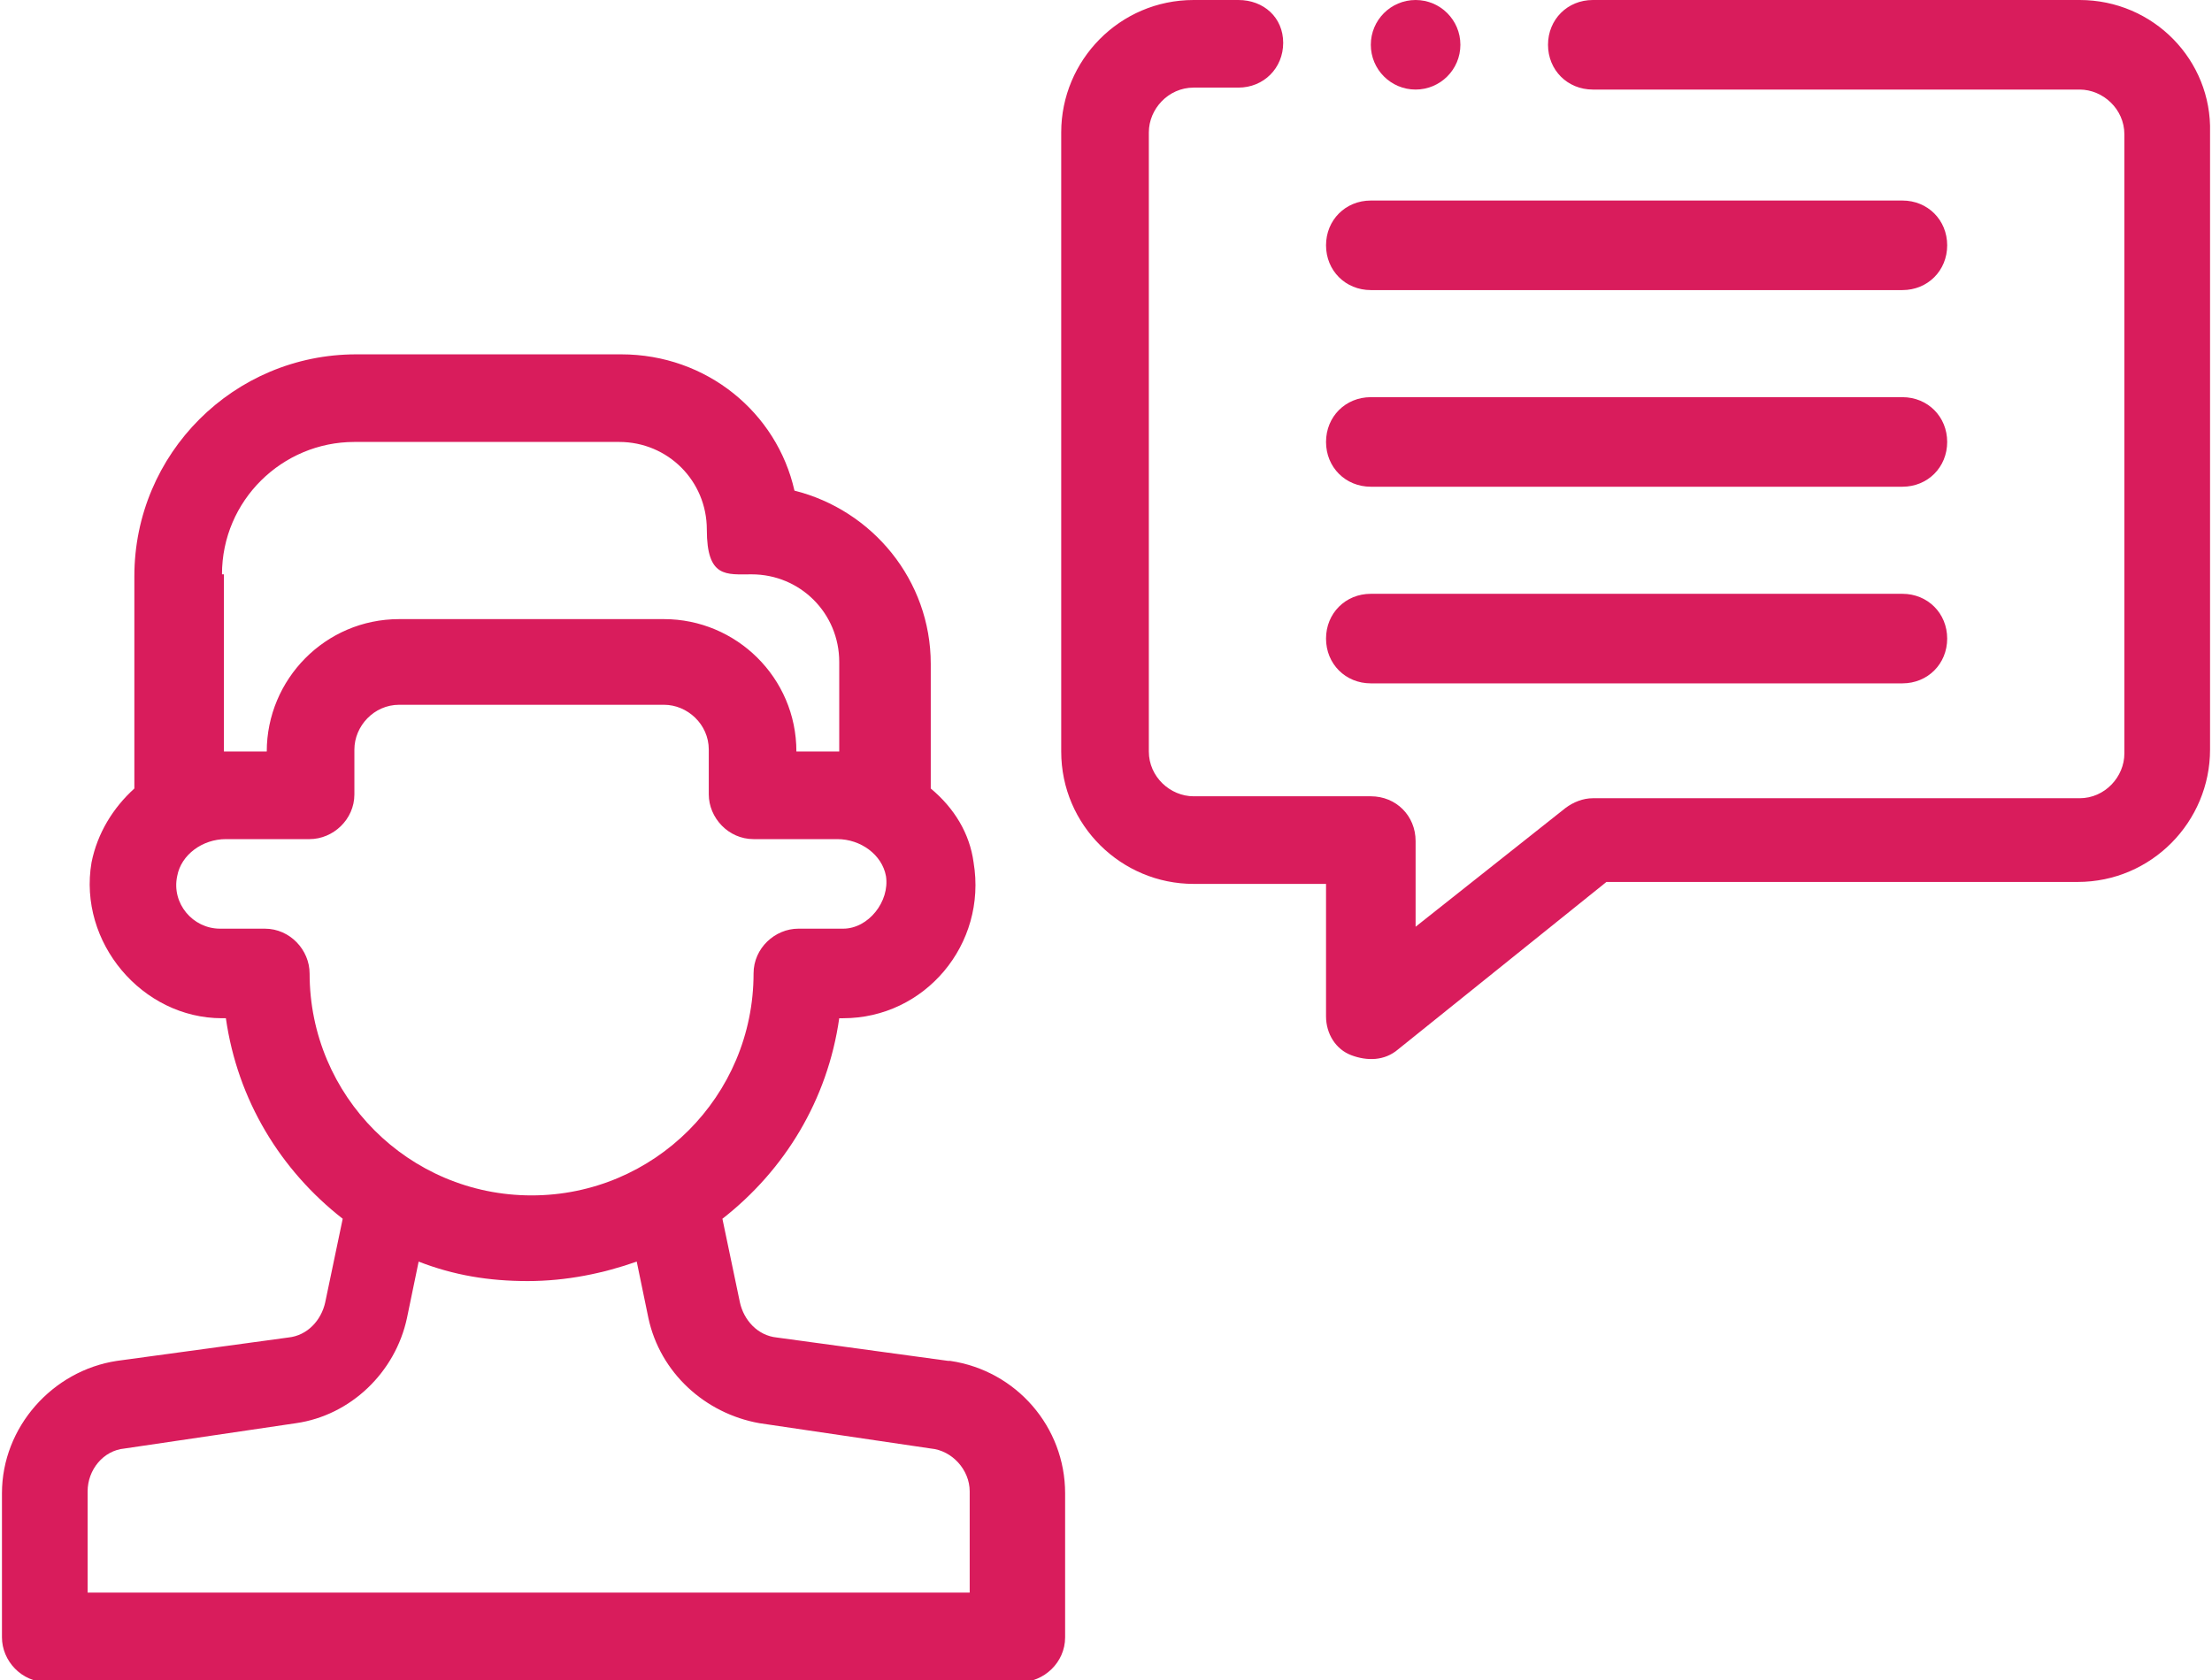
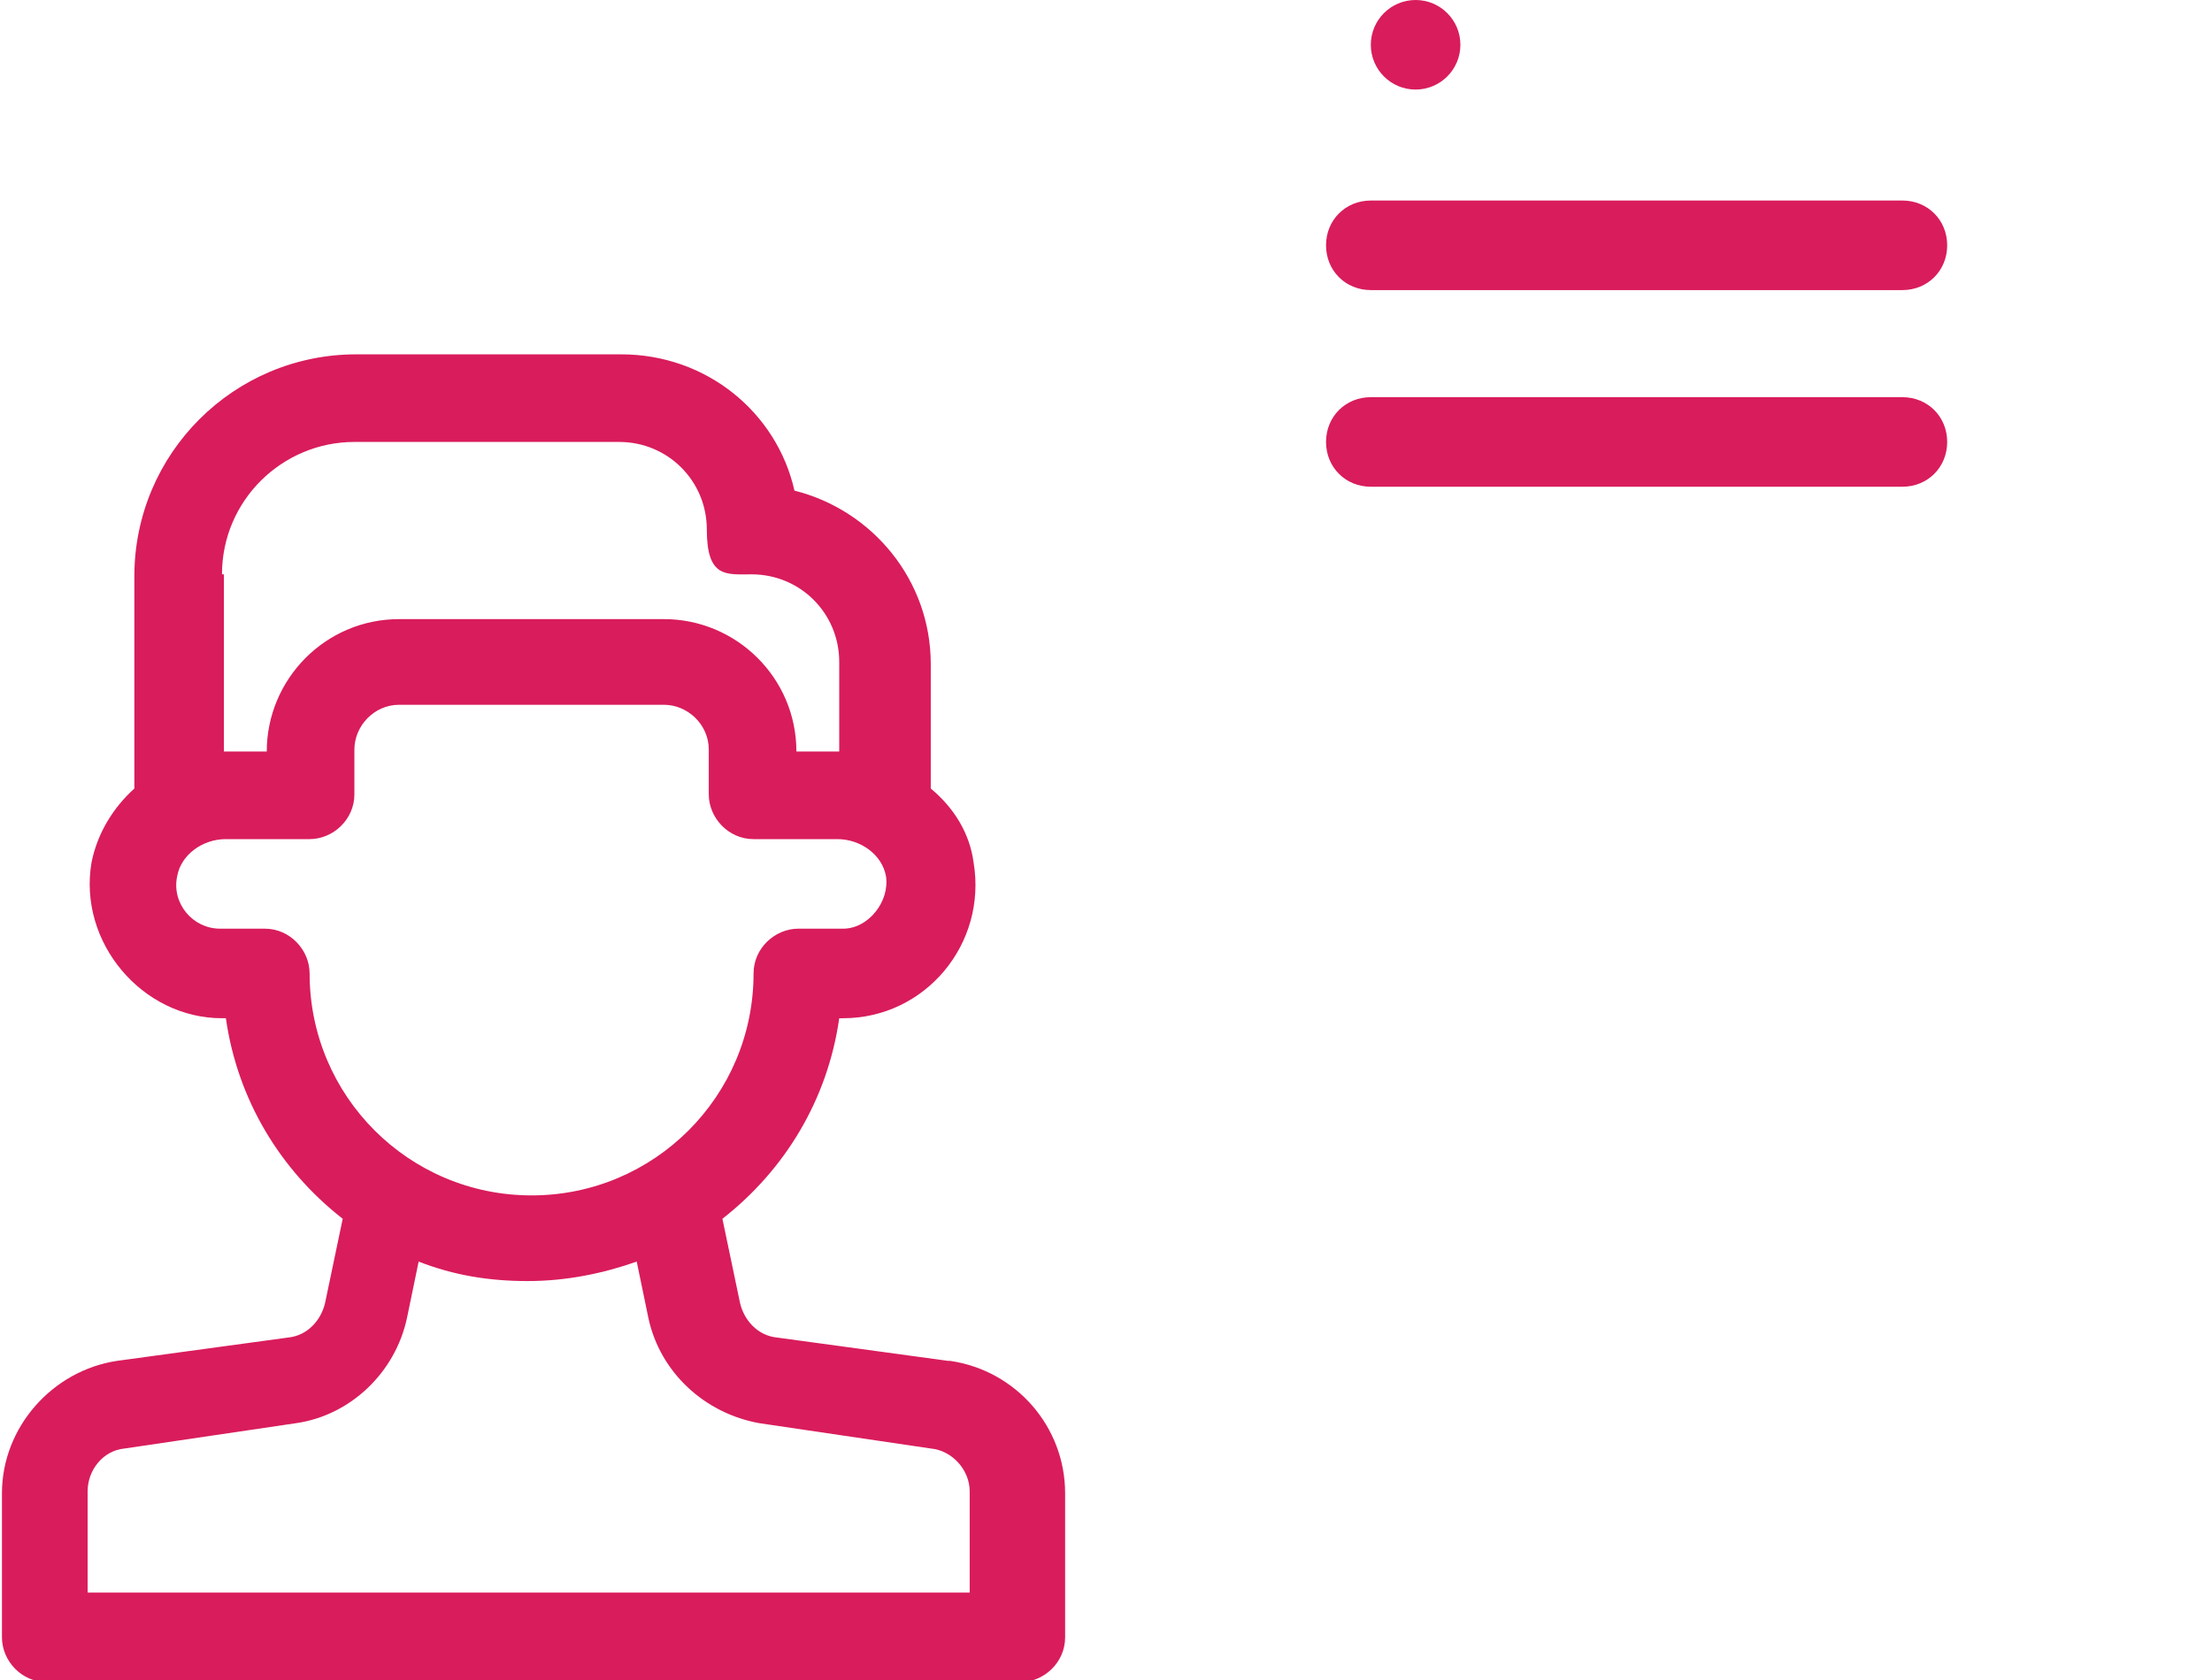
<svg xmlns="http://www.w3.org/2000/svg" id="Capa_2" version="1.1" viewBox="0 0 113.6 86.3">
  <defs>
    <style>
      .st0 {
        fill: #d91c5c;
      }
    </style>
  </defs>
  <g id="Capa_1-2">
    <path class="st0" d="M48.7,69.9l-8.8-1.2c-1-.1-1.7-.9-1.9-1.8l-.9-4.3c3.2-2.5,5.4-6.1,6-10.3h.2c4.2,0,7.4-3.8,6.7-8-.2-1.5-1-2.8-2.2-3.8v-6.4c0-4.3-3-7.9-7-8.9-.9-4-4.5-7-8.9-7h-13.6c-6.3,0-11.4,5.1-11.4,11.4v10.9c-1.1,1-1.9,2.3-2.2,3.8-.7,4.1,2.6,8,6.7,8h.2c.6,4.2,2.8,7.8,6,10.3l-.9,4.3c-.2.9-.9,1.7-1.9,1.8l-8.8,1.2c-3.3.5-5.9,3.4-5.9,6.8v7.4c0,1.2,1,2.3,2.3,2.3h50c1.2,0,2.3-1,2.3-2.3v-7.4c0-3.4-2.5-6.3-5.9-6.8h0ZM11.4,29.5c0-3.8,3.1-6.8,6.8-6.8h13.6c2.5,0,4.5,2,4.5,4.5s1,2.3,2.3,2.3c2.5,0,4.5,2,4.5,4.5v4.6c0,0-.2,0-.2,0h-2c0-3.8-3.1-6.8-6.8-6.8h-13.6c-3.8,0-6.8,3.1-6.8,6.8h-2c0,0-.2,0-.2,0v-9.1h0ZM15.9,50c0-1.2-1-2.3-2.3-2.3h-2.3c-1.4,0-2.5-1.3-2.2-2.7.2-1.1,1.3-1.9,2.5-1.9h4.3c1.2,0,2.3-1,2.3-2.3v-2.3c0-1.2,1-2.3,2.3-2.3h13.6c1.2,0,2.3,1,2.3,2.3v2.3c0,1.2,1,2.3,2.3,2.3h4.3c1.2,0,2.3.8,2.5,1.9.2,1.3-.9,2.7-2.2,2.7h-2.3c-1.2,0-2.3,1-2.3,2.3,0,6.3-5.1,11.4-11.4,11.4s-11.4-5.1-11.4-11.4h0ZM50,81.8H4.5v-5.2c0-1.1.8-2.1,1.9-2.2l8.8-1.3c2.8-.4,5.1-2.6,5.7-5.4l.6-2.9c1.8.7,3.6,1,5.6,1s3.9-.4,5.6-1l.6,2.9c.6,2.8,2.9,4.9,5.7,5.4l8.8,1.3c1.1.1,2,1.1,2,2.2v5.2h0Z" />
-     <path class="st0" d="M106.8,0h-25C80.5,0,79.5,1,79.5,2.3s1,2.3,2.3,2.3h25c1.2,0,2.3,1,2.3,2.3v31.8c0,1.2-1,2.3-2.3,2.3h-25c-.5,0-1,.2-1.4.5l-7.7,6.1v-4.4c0-1.3-1-2.3-2.3-2.3h-9.1c-1.2,0-2.3-1-2.3-2.3V6.8c0-1.2,1-2.3,2.3-2.3h2.3c1.3,0,2.3-1,2.3-2.3S64.9,0,63.6,0h-2.3c-3.8,0-6.8,3.1-6.8,6.8v31.8c0,3.8,3.1,6.8,6.8,6.8h6.8v6.8c0,.9.5,1.7,1.3,2s1.7.3,2.4-.3l10.7-8.6h24.2c3.8,0,6.8-3.1,6.8-6.8V6.8C113.6,3.1,110.6,0,106.8,0h0Z" />
    <path class="st0" d="M70.4,14.9h27.3c1.3,0,2.3-1,2.3-2.3s-1-2.3-2.3-2.3h-27.3c-1.3,0-2.3,1-2.3,2.3s1,2.3,2.3,2.3Z" />
    <path class="st0" d="M70.4,25h27.3c1.3,0,2.3-1,2.3-2.3s-1-2.3-2.3-2.3h-27.3c-1.3,0-2.3,1-2.3,2.3s1,2.3,2.3,2.3Z" />
-     <path class="st0" d="M70.4,35.1h27.3c1.3,0,2.3-1,2.3-2.3s-1-2.3-2.3-2.3h-27.3c-1.3,0-2.3,1-2.3,2.3s1,2.3,2.3,2.3Z" />
    <circle class="st0" cx="72.7" cy="2.3" r="2.3" />
  </g>
</svg>